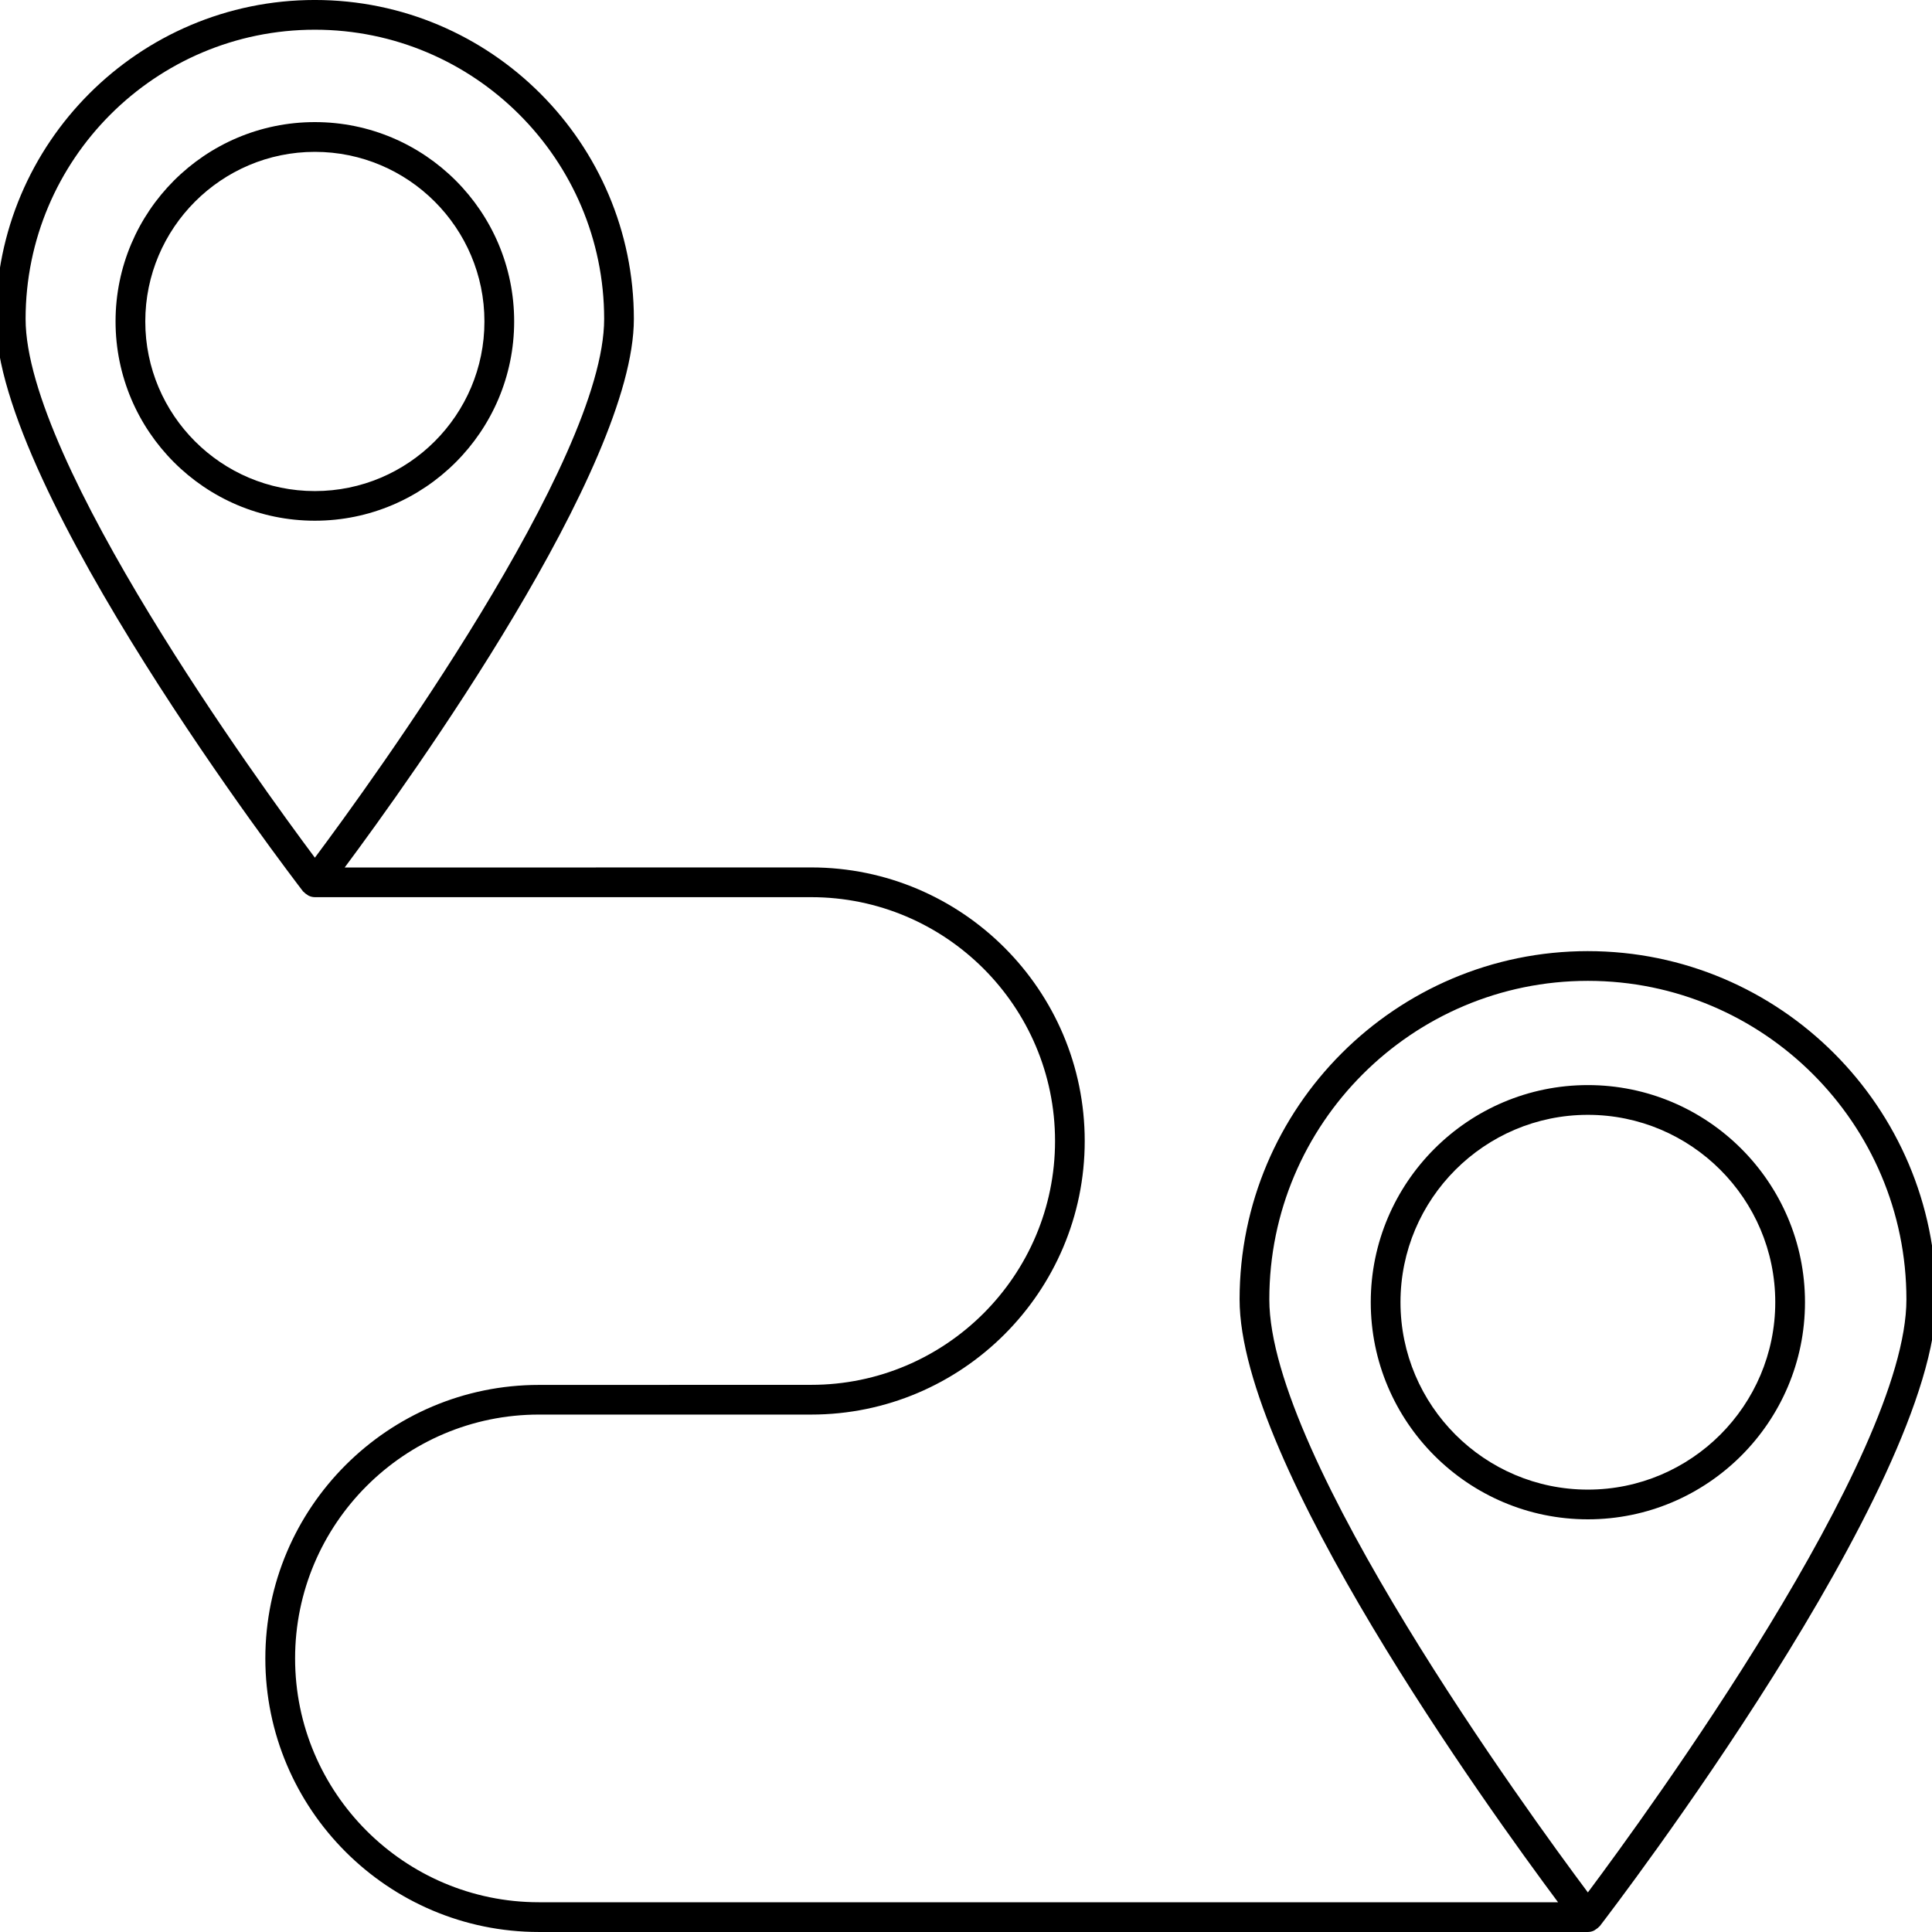
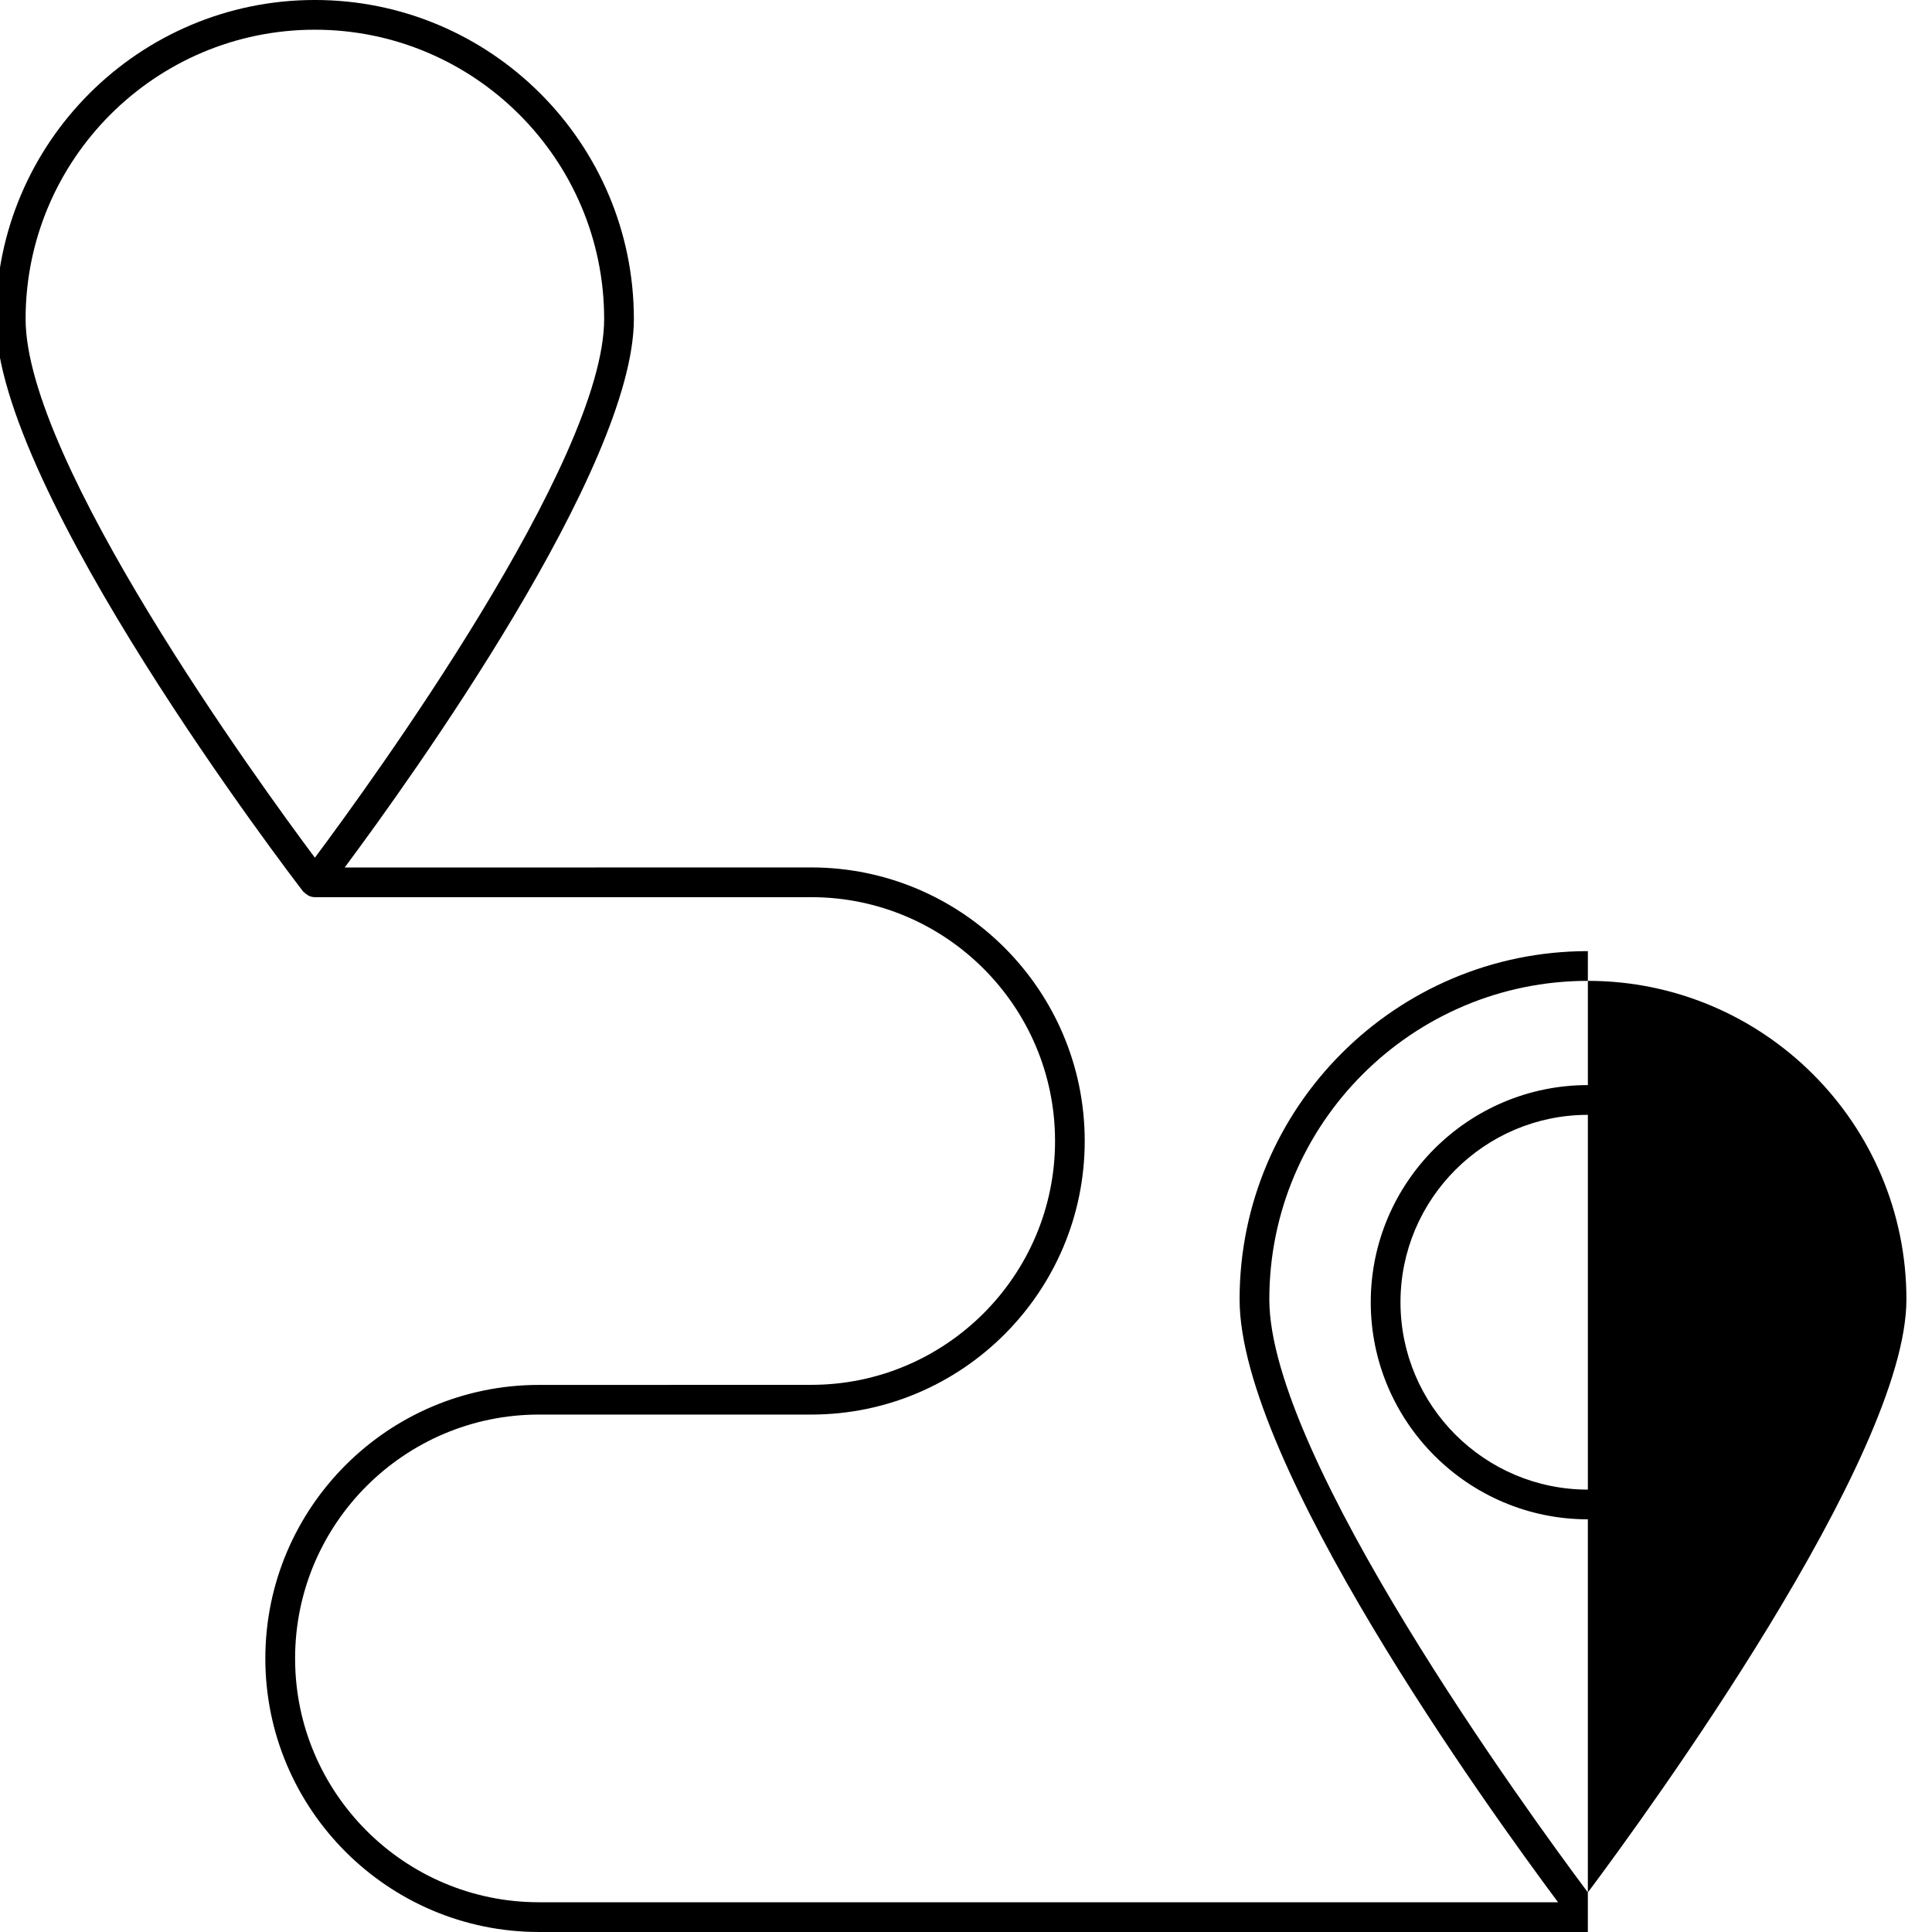
<svg xmlns="http://www.w3.org/2000/svg" width="100pt" height="100pt" version="1.1" viewBox="0 0 100 100" id="1221049029" class="svg u_1221049029" data-icon-custom="true" data-icon-name="Address-Contact.svg" alt="Address">
  <g>
-     <path d="m16.297 6.32c-5.691 0-10.316 4.629-10.316 10.316 0 5.691 4.629 10.316 10.316 10.316 5.691 0 10.316-4.629 10.316-10.316s-4.625-10.316-10.316-10.316zm0 19.098c-4.84 0-8.777-3.938-8.777-8.777s3.938-8.781 8.777-8.781 8.777 3.938 8.777 8.777c0.004 4.844-3.938 8.781-8.777 8.781z" />
-     <path d="m82.188 49.23c-9.941 0-18.027 8.086-18.027 18.027 0 8.488 12.836 26.309 16.484 31.203h-52.75c-6.961 0-12.621-5.66-12.621-12.621 0-6.961 5.66-12.621 12.621-12.621h14.09c7.809 0 14.16-6.352 14.16-14.16s-6.352-14.16-14.16-14.16l-24.145 0.004c3.43-4.609 14.969-20.691 14.969-28.391 0-9.105-7.406-16.512-16.512-16.512s-16.512 7.406-16.512 16.512c0 8.855 15.254 28.785 15.902 29.629 0.008 0.012 0.023 0.016 0.035 0.027 0.051 0.059 0.113 0.105 0.18 0.145 0.027 0.016 0.047 0.039 0.078 0.051 0.098 0.047 0.207 0.074 0.32 0.074h25.688c6.961 0 12.621 5.66 12.621 12.621 0 6.961-5.66 12.621-12.621 12.621l-14.094 0.004c-7.809 0-14.16 6.352-14.16 14.16 0 7.805 6.352 14.156 14.16 14.156h54.293c0.117 0 0.223-0.027 0.32-0.074 0.027-0.012 0.051-0.035 0.078-0.051 0.066-0.043 0.129-0.086 0.18-0.145 0.008-0.012 0.023-0.016 0.035-0.027 0.711-0.926 17.418-22.758 17.418-32.441-0.004-9.945-8.09-18.031-18.031-18.031zm-80.863-32.719c0-8.258 6.715-14.973 14.973-14.973 8.254 0 14.973 6.715 14.973 14.973 0 7.379-12.09 24.023-14.973 27.883-2.883-3.859-14.973-20.504-14.973-27.883zm80.863 81.441c-3.051-4.082-16.488-22.527-16.488-30.695-0.004-9.09 7.394-16.488 16.488-16.488s16.488 7.398 16.488 16.488c0 8.164-13.438 26.613-16.488 30.695z" />
+     <path d="m82.188 49.23c-9.941 0-18.027 8.086-18.027 18.027 0 8.488 12.836 26.309 16.484 31.203h-52.75c-6.961 0-12.621-5.66-12.621-12.621 0-6.961 5.66-12.621 12.621-12.621h14.09c7.809 0 14.16-6.352 14.16-14.16s-6.352-14.16-14.16-14.16l-24.145 0.004c3.43-4.609 14.969-20.691 14.969-28.391 0-9.105-7.406-16.512-16.512-16.512s-16.512 7.406-16.512 16.512c0 8.855 15.254 28.785 15.902 29.629 0.008 0.012 0.023 0.016 0.035 0.027 0.051 0.059 0.113 0.105 0.18 0.145 0.027 0.016 0.047 0.039 0.078 0.051 0.098 0.047 0.207 0.074 0.32 0.074h25.688c6.961 0 12.621 5.66 12.621 12.621 0 6.961-5.66 12.621-12.621 12.621l-14.094 0.004c-7.809 0-14.16 6.352-14.16 14.16 0 7.805 6.352 14.156 14.16 14.156h54.293zm-80.863-32.719c0-8.258 6.715-14.973 14.973-14.973 8.254 0 14.973 6.715 14.973 14.973 0 7.379-12.09 24.023-14.973 27.883-2.883-3.859-14.973-20.504-14.973-27.883zm80.863 81.441c-3.051-4.082-16.488-22.527-16.488-30.695-0.004-9.09 7.394-16.488 16.488-16.488s16.488 7.398 16.488 16.488c0 8.164-13.438 26.613-16.488 30.695z" />
    <path d="m82.188 56.164c-6.195 0-11.238 5.043-11.238 11.238 0 6.195 5.043 11.238 11.238 11.238s11.238-5.043 11.238-11.238c0-6.199-5.043-11.238-11.238-11.238zm0 20.938c-5.348 0-9.699-4.352-9.699-9.699s4.352-9.699 9.699-9.699 9.699 4.352 9.699 9.699-4.352 9.699-9.699 9.699z" />
  </g>
</svg>